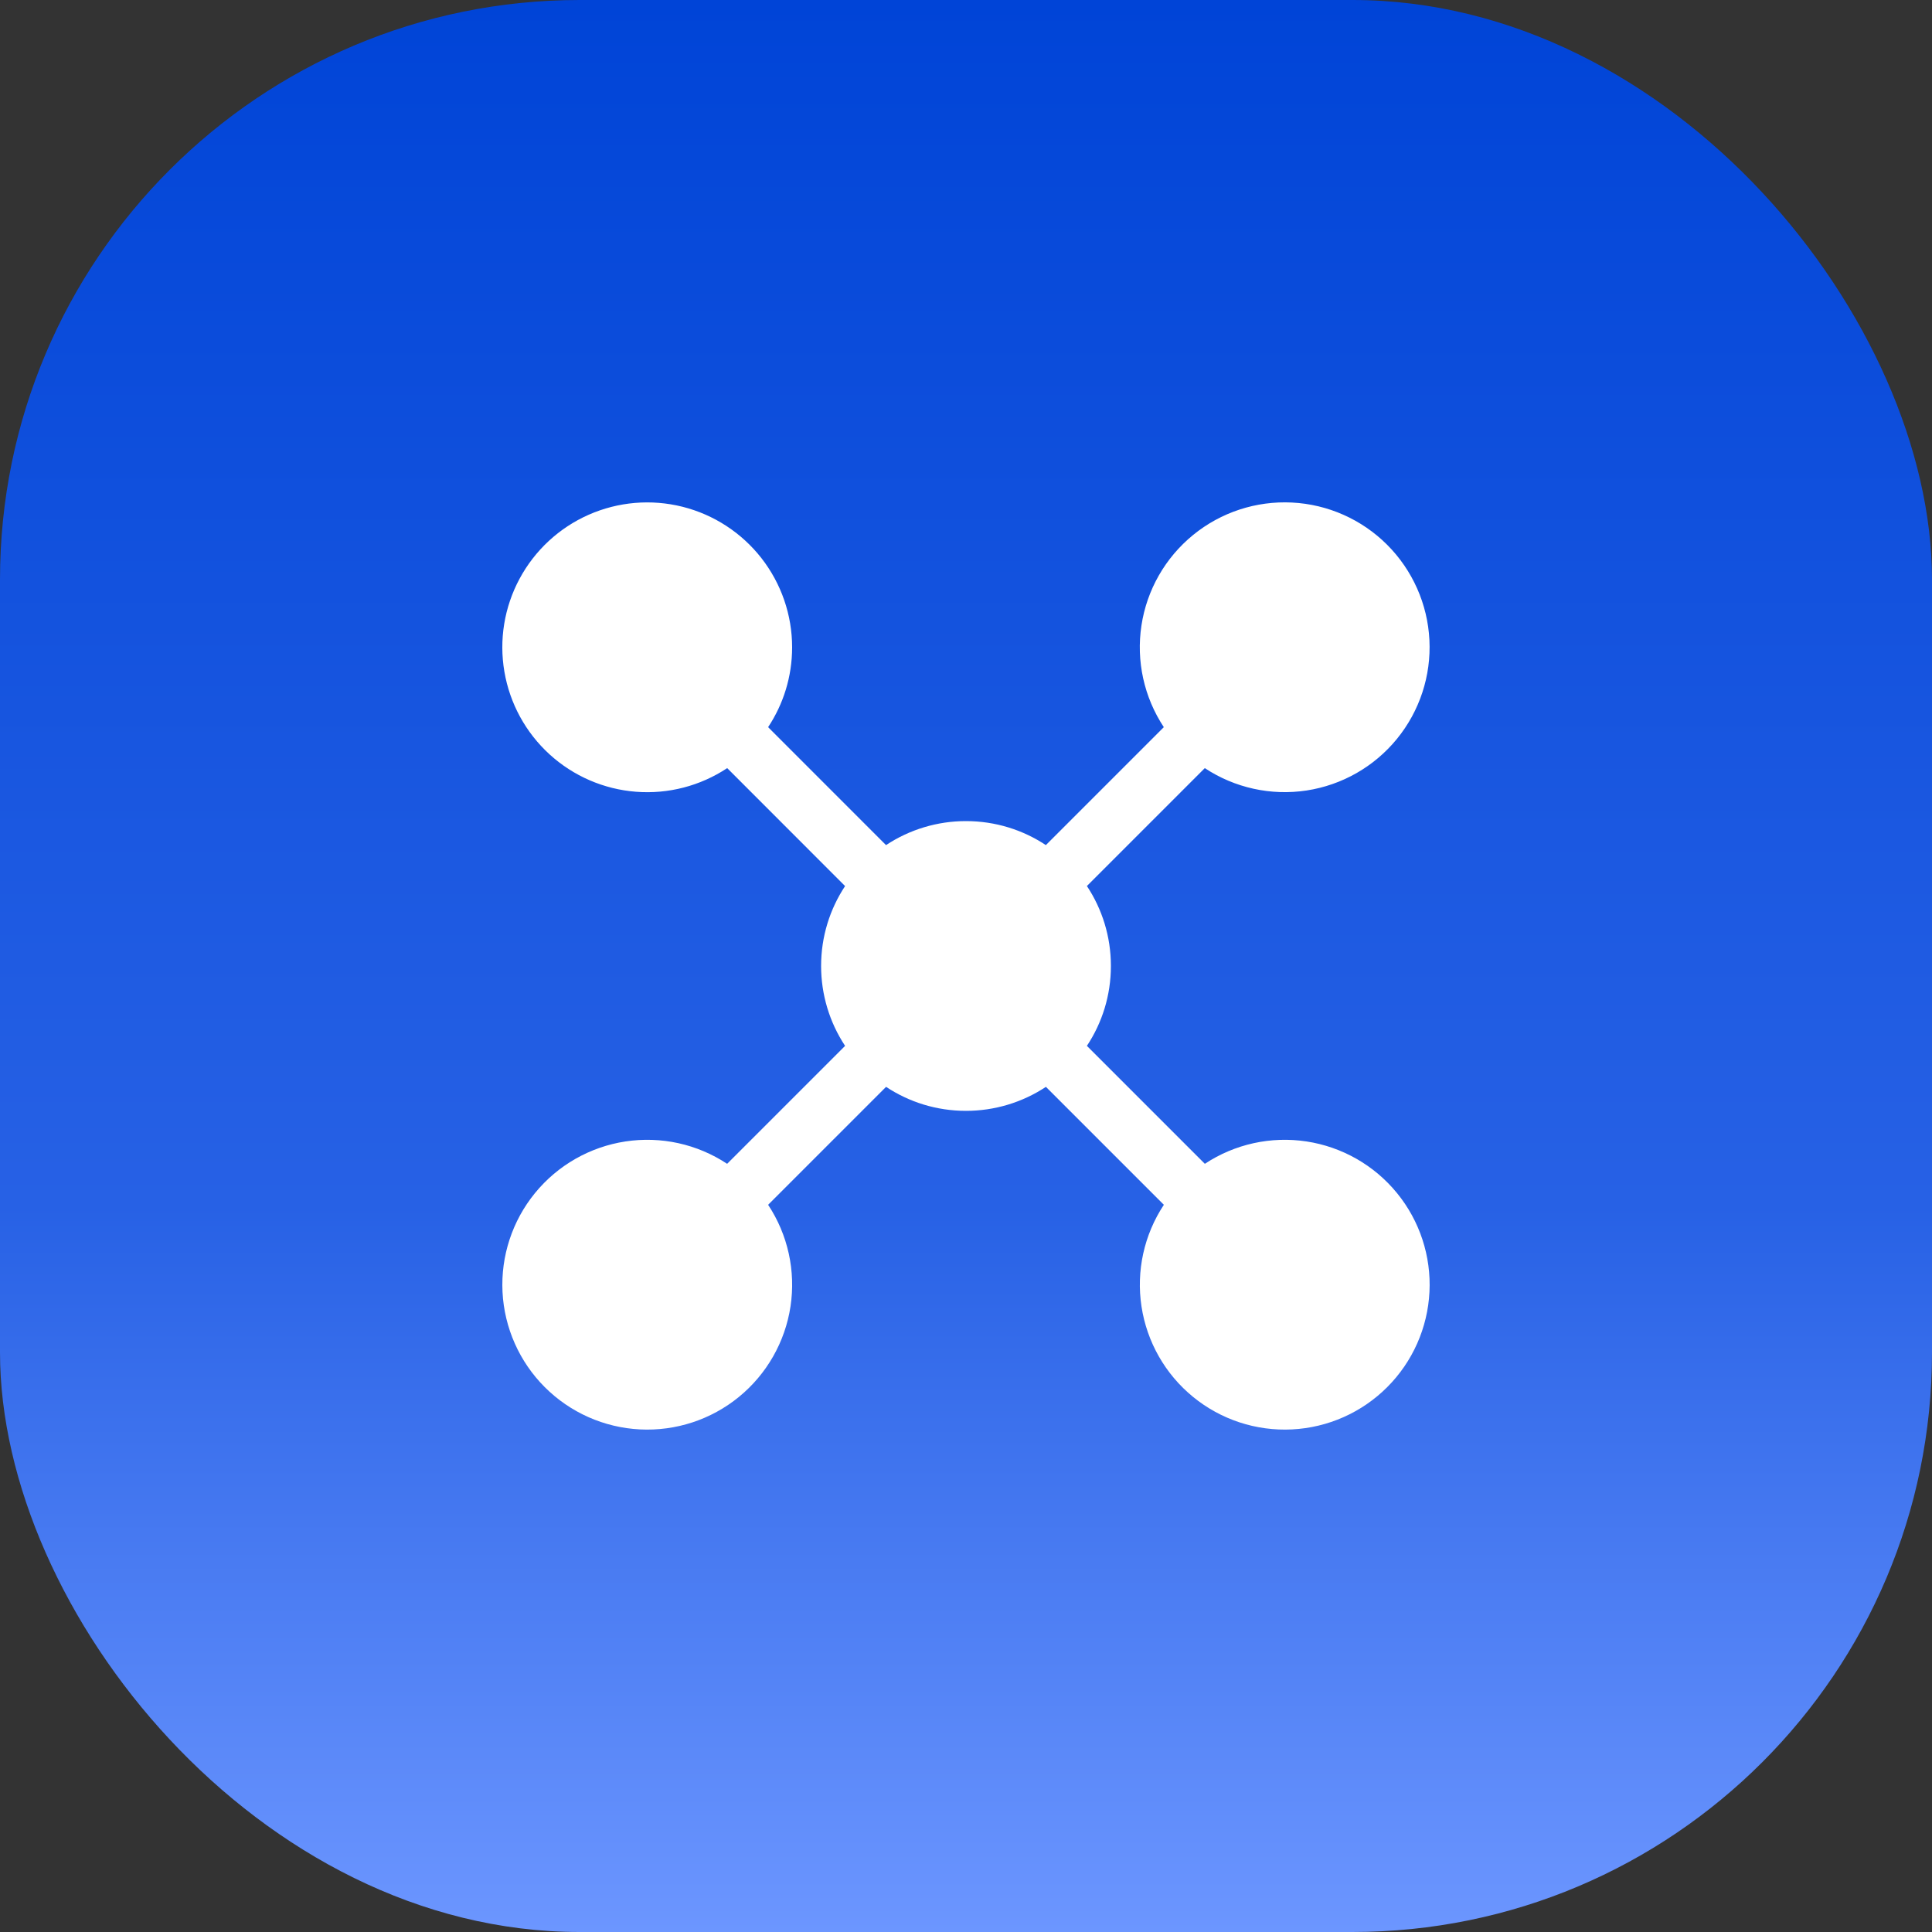
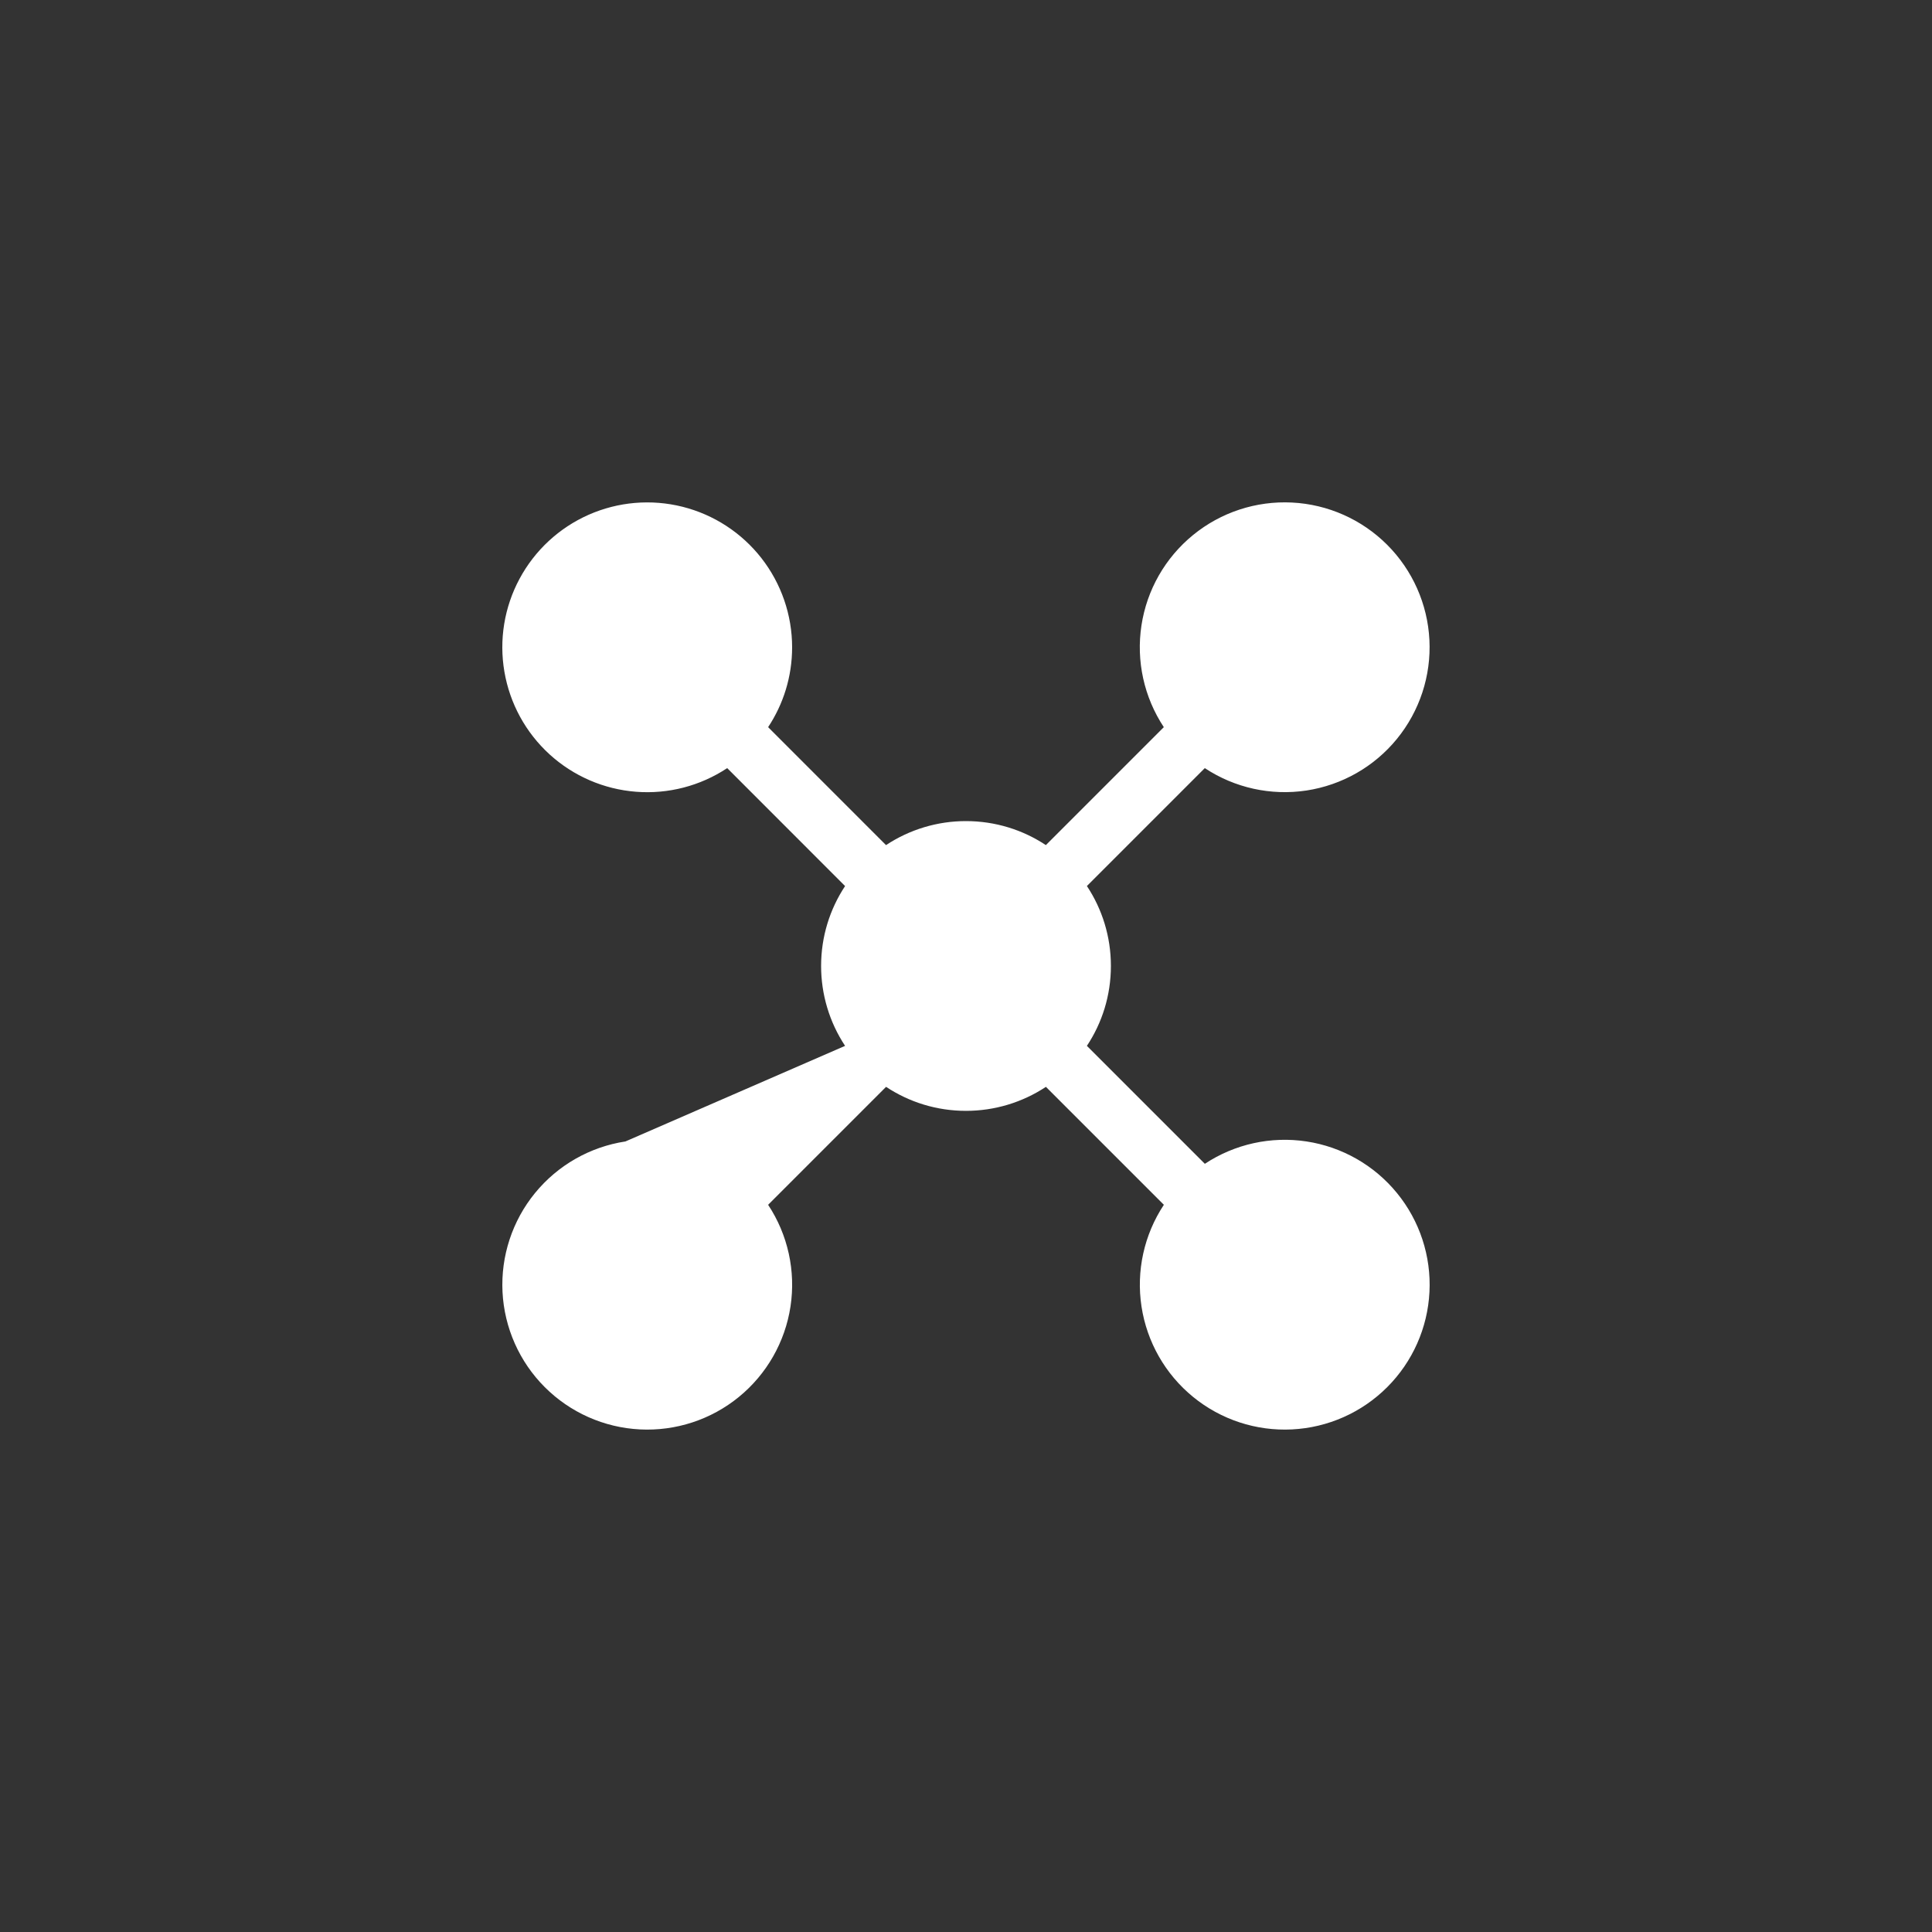
<svg xmlns="http://www.w3.org/2000/svg" width="80" height="80" viewBox="0 0 80 80" fill="none">
  <rect x="0" y="0" width="80" height="80" fill="#333333" stroke="none" />
-   <rect width="80" height="80" rx="24" fill="url(#paint0_linear_2_910)" />
-   <path d="M32.8 26.8C32.8 28.024 32.435 29.159 31.806 30.11L36.688 34.994C37.67 34.345 38.821 33.999 39.997 34C41.221 34 42.357 34.365 43.307 34.994L48.191 30.11C47.371 28.869 47.041 27.369 47.265 25.898C47.488 24.428 48.25 23.094 49.402 22.154C50.553 21.213 52.013 20.734 53.498 20.809C54.983 20.883 56.388 21.507 57.439 22.558C58.49 23.61 59.114 25.014 59.189 26.499C59.264 27.984 58.784 29.444 57.844 30.596C56.904 31.748 55.569 32.509 54.099 32.733C52.629 32.956 51.128 32.626 49.888 31.806L45.006 36.688C45.635 37.638 46 38.776 46 39.998C46 41.222 45.635 42.357 45.006 43.307L49.89 48.191C51.131 47.371 52.631 47.041 54.101 47.265C55.571 47.489 56.906 48.25 57.846 49.402C58.787 50.553 59.266 52.013 59.191 53.498C59.116 54.983 58.493 56.388 57.441 57.439C56.39 58.491 54.986 59.114 53.501 59.189C52.016 59.264 50.556 58.785 49.404 57.844C48.252 56.904 47.491 55.569 47.267 54.099C47.043 52.629 47.373 51.128 48.193 49.888L43.309 45.004C42.328 45.653 41.177 45.998 40 45.998C38.776 45.998 37.641 45.633 36.69 45.004L31.806 49.888C32.626 51.128 32.956 52.629 32.733 54.099C32.509 55.569 31.747 56.904 30.596 57.844C29.444 58.785 27.984 59.264 26.499 59.189C25.014 59.114 23.61 58.491 22.558 57.439C21.507 56.388 20.883 54.983 20.808 53.498C20.734 52.013 21.213 50.553 22.153 49.402C23.094 48.25 24.428 47.489 25.898 47.265C27.368 47.041 28.869 47.371 30.109 48.191L34.993 43.307C34.345 42.326 34 41.176 34 40C34 38.776 34.365 37.641 34.993 36.69L30.112 31.806C28.997 32.544 27.669 32.889 26.336 32.785C25.004 32.682 23.744 32.137 22.757 31.237C21.769 30.336 21.111 29.132 20.886 27.814C20.66 26.497 20.881 25.142 21.514 23.965C22.146 22.788 23.153 21.855 24.375 21.315C25.598 20.775 26.965 20.659 28.262 20.984C29.558 21.31 30.708 22.059 31.53 23.112C32.352 24.166 32.799 25.464 32.8 26.8Z" fill="white" />
+   <path d="M32.8 26.8C32.8 28.024 32.435 29.159 31.806 30.11L36.688 34.994C37.67 34.345 38.821 33.999 39.997 34C41.221 34 42.357 34.365 43.307 34.994L48.191 30.11C47.371 28.869 47.041 27.369 47.265 25.898C47.488 24.428 48.25 23.094 49.402 22.154C50.553 21.213 52.013 20.734 53.498 20.809C54.983 20.883 56.388 21.507 57.439 22.558C58.49 23.61 59.114 25.014 59.189 26.499C59.264 27.984 58.784 29.444 57.844 30.596C56.904 31.748 55.569 32.509 54.099 32.733C52.629 32.956 51.128 32.626 49.888 31.806L45.006 36.688C45.635 37.638 46 38.776 46 39.998C46 41.222 45.635 42.357 45.006 43.307L49.89 48.191C51.131 47.371 52.631 47.041 54.101 47.265C55.571 47.489 56.906 48.25 57.846 49.402C58.787 50.553 59.266 52.013 59.191 53.498C59.116 54.983 58.493 56.388 57.441 57.439C56.39 58.491 54.986 59.114 53.501 59.189C52.016 59.264 50.556 58.785 49.404 57.844C48.252 56.904 47.491 55.569 47.267 54.099C47.043 52.629 47.373 51.128 48.193 49.888L43.309 45.004C42.328 45.653 41.177 45.998 40 45.998C38.776 45.998 37.641 45.633 36.69 45.004L31.806 49.888C32.626 51.128 32.956 52.629 32.733 54.099C32.509 55.569 31.747 56.904 30.596 57.844C29.444 58.785 27.984 59.264 26.499 59.189C25.014 59.114 23.61 58.491 22.558 57.439C21.507 56.388 20.883 54.983 20.808 53.498C20.734 52.013 21.213 50.553 22.153 49.402C23.094 48.25 24.428 47.489 25.898 47.265L34.993 43.307C34.345 42.326 34 41.176 34 40C34 38.776 34.365 37.641 34.993 36.69L30.112 31.806C28.997 32.544 27.669 32.889 26.336 32.785C25.004 32.682 23.744 32.137 22.757 31.237C21.769 30.336 21.111 29.132 20.886 27.814C20.66 26.497 20.881 25.142 21.514 23.965C22.146 22.788 23.153 21.855 24.375 21.315C25.598 20.775 26.965 20.659 28.262 20.984C29.558 21.31 30.708 22.059 31.53 23.112C32.352 24.166 32.799 25.464 32.8 26.8Z" fill="white" />
  <defs>
    <linearGradient id="paint0_linear_2_910" x1="40" y1="0" x2="40" y2="80" gradientUnits="userSpaceOnUse">
      <stop stop-color="#0044D7" />
      <stop offset="0.624" stop-color="#2761E5" />
      <stop offset="1" stop-color="#6C96FF" />
    </linearGradient>
  </defs>
</svg>